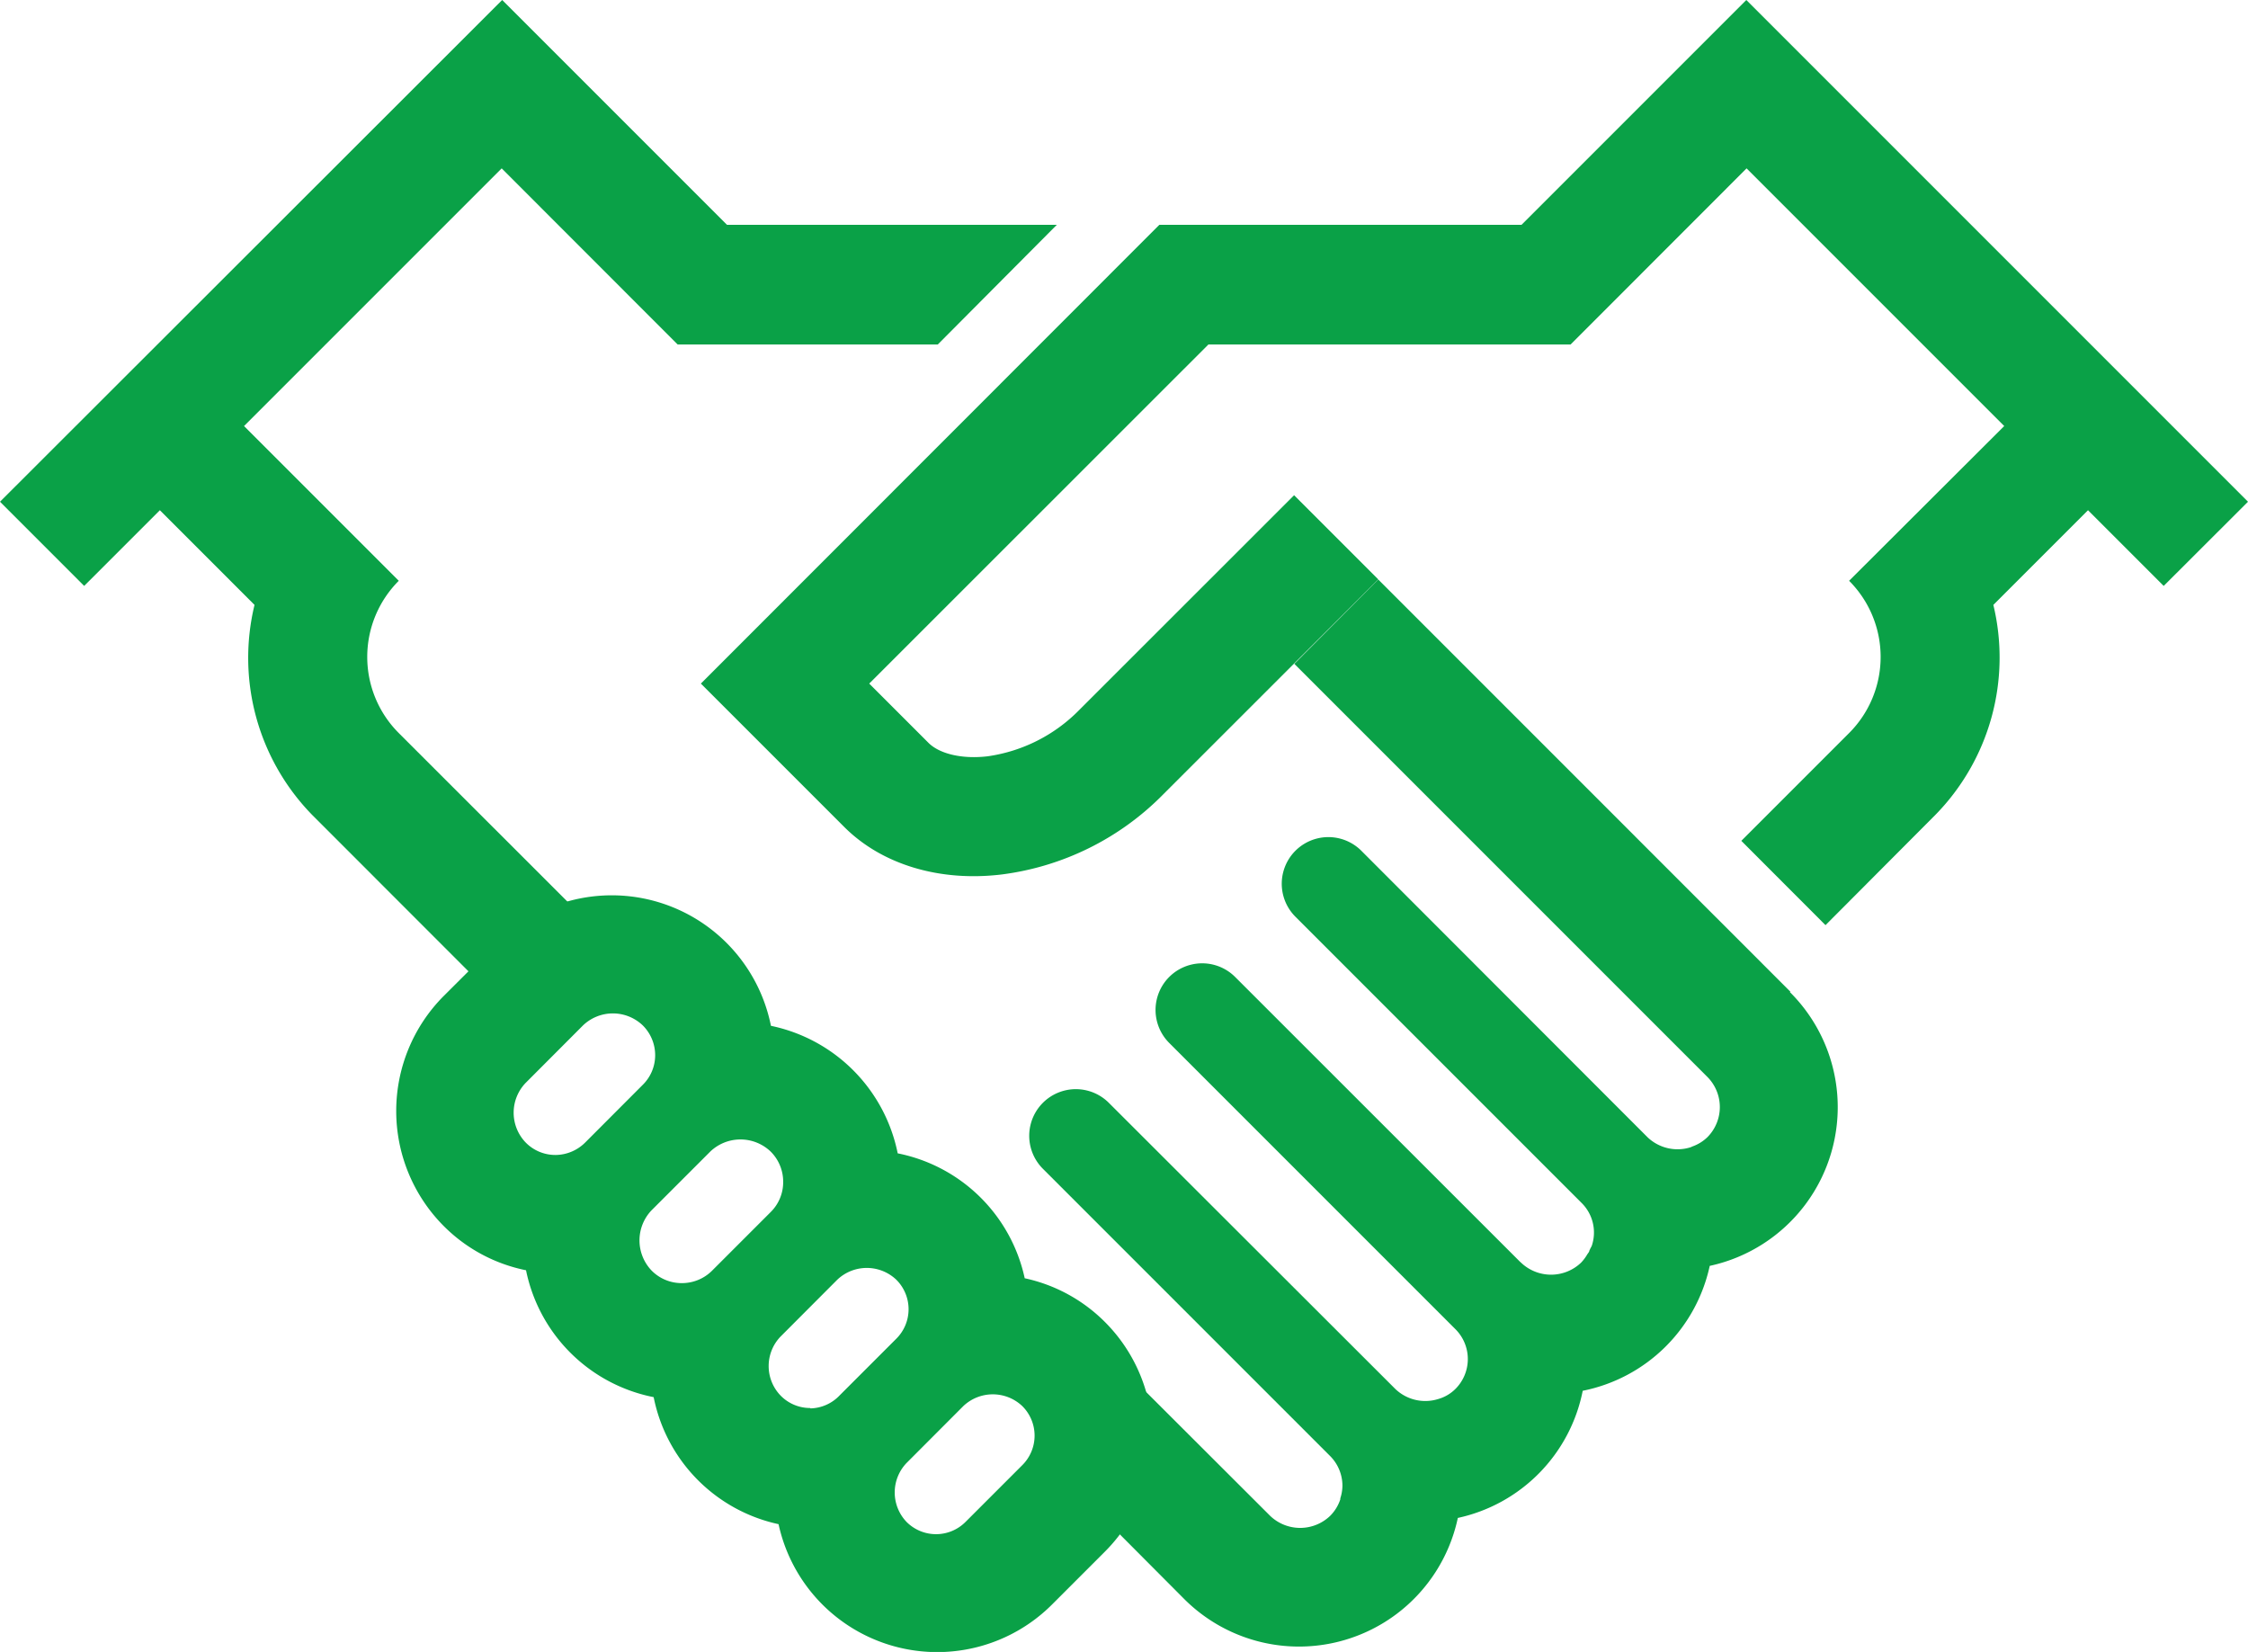
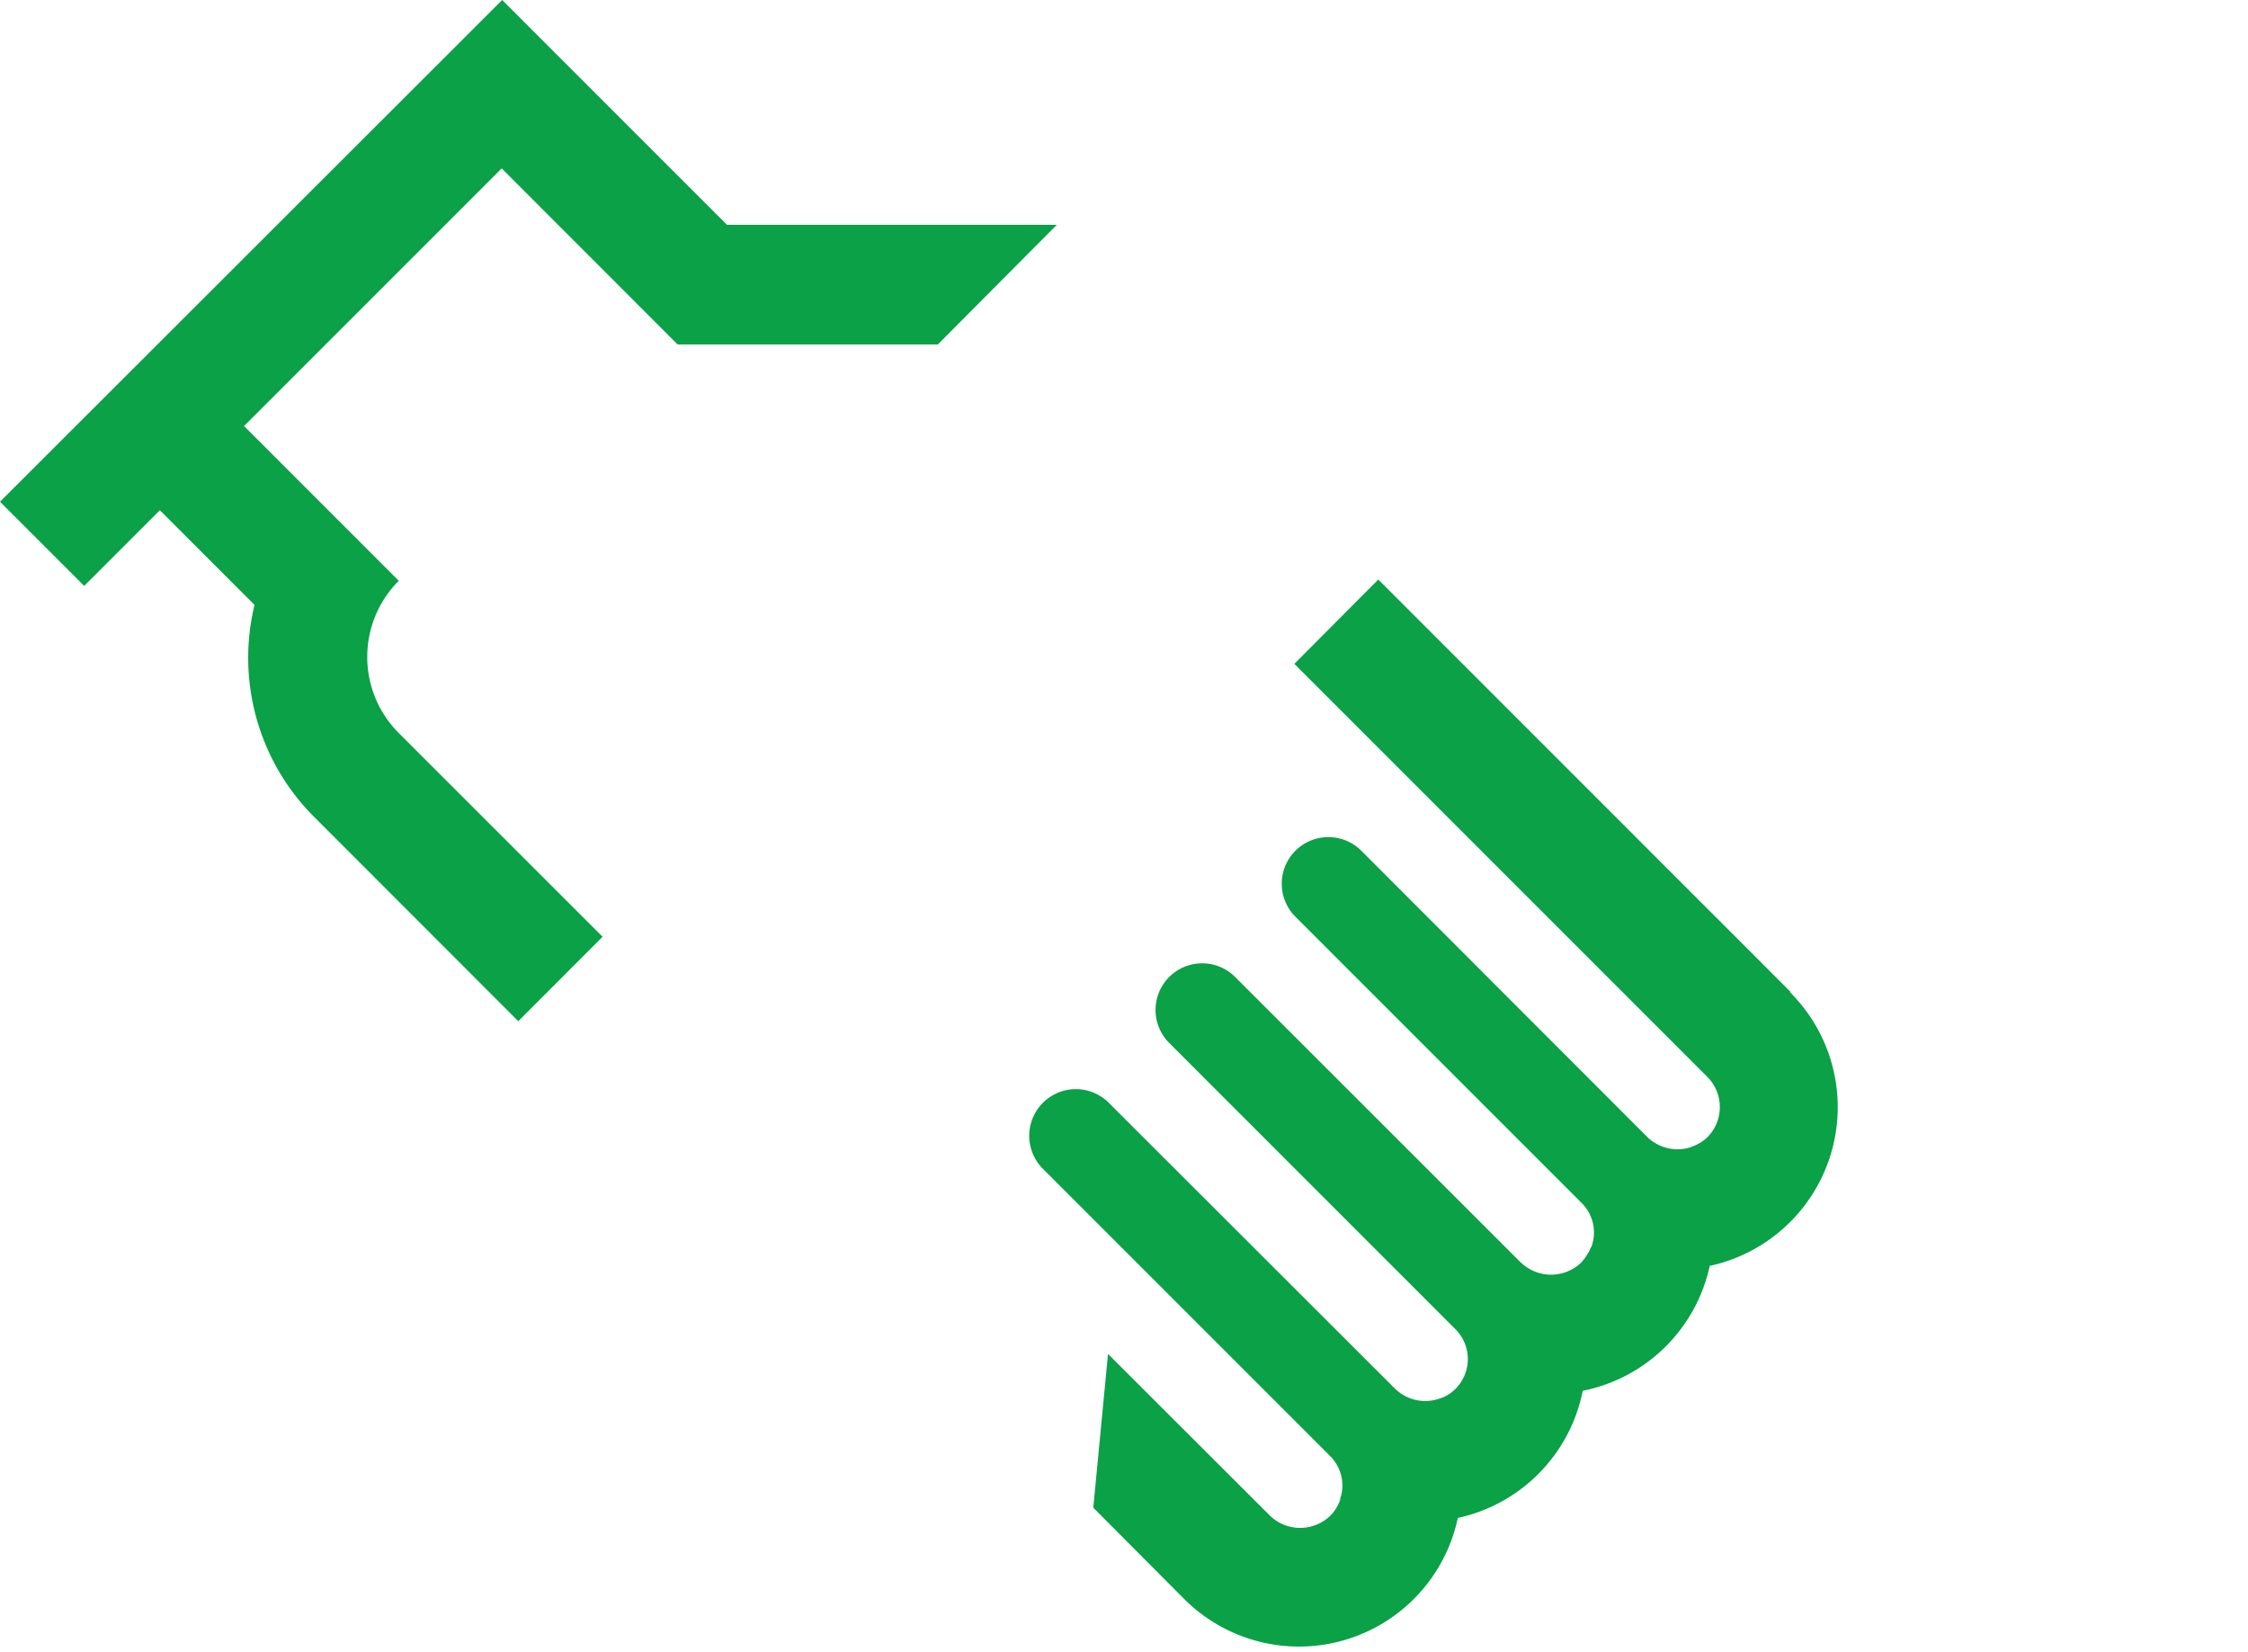
<svg xmlns="http://www.w3.org/2000/svg" viewBox="0 0 180 132.26">
  <defs>
    <style>.cls-1{fill:#0aa147;}</style>
  </defs>
  <g id="Layer_2" data-name="Layer 2">
    <g id="Layer_1-2" data-name="Layer 1">
      <path class="cls-1" d="M54.26,27.58H75.09L84.62,18H58.21l-18-18L0,40.17l6.74,6.74,6.06-6.06,7.58,7.58A18,18,0,0,0,25,65.25l16.5,16.51L48.25,75,31.93,58.69a8.62,8.62,0,0,1,0-12.19L19.54,34.11,40.17,13.48Z" />
      <path class="cls-1" d="M143.36,79.4l-33-33-6.72,6.75,33.08,33.08a3.42,3.42,0,0,1,0,4.81,3.32,3.32,0,0,1-1.21.75l-.13.06,0,0a3.48,3.48,0,0,1-3.45-.79L109,68.11a3.73,3.73,0,0,0-5.27,5.29l22.82,22.82h0l.09.09a3.33,3.33,0,0,1,.82,3.42l0,0a2.53,2.53,0,0,1-.12.23,1.3,1.3,0,0,1-.08.17c0,.09-.1.2-.16.29a3.54,3.54,0,0,1-.5.67,3.48,3.48,0,0,1-4.81,0l-.09-.08h0L98.9,78.22a3.73,3.73,0,0,0-5.28,5.28l22.82,22.82h0l.09.09a3.38,3.38,0,0,1,0,4.8,3.18,3.18,0,0,1-1.37.8h0a3.47,3.47,0,0,1-3.43-.8l-.09-.09h0L88.8,88.31a3.73,3.73,0,0,0-5.31,5.25l23,23a3.37,3.37,0,0,1,1,2.4,3.32,3.32,0,0,1-.17,1h0l0,.08a3.35,3.35,0,0,1-.81,1.32,3.47,3.47,0,0,1-4.81,0L88.72,108.4l-1.18,12.31L94.8,128a13,13,0,0,0,21.93-6.47,13,13,0,0,0,10-10.18,13,13,0,0,0,10.17-10,13,13,0,0,0,6.42-21.92Z" />
-       <path class="cls-1" d="M88.47,105.84a12.91,12.91,0,0,0-6.42-3.5,13,13,0,0,0-10.17-10A13.06,13.06,0,0,0,61.73,82.13a13,13,0,0,0-22-6.58l-4.2,4.19a13.05,13.05,0,0,0,0,18.42,12.89,12.89,0,0,0,6.59,3.54,13,13,0,0,0,10.22,10.16,13,13,0,0,0,10,10.17,13,13,0,0,0,21.91,6.42l4.19-4.19A13,13,0,0,0,88.47,105.84Zm-44-13.37a3.32,3.32,0,0,1-2.38-1,3.44,3.44,0,0,1,0-4.77l4.6-4.61a3.46,3.46,0,0,1,4.77,0,3.36,3.36,0,0,1,1,2.39,3.32,3.32,0,0,1-1,2.38l-4.6,4.61A3.4,3.4,0,0,1,44.51,92.47Zm10.13,10.26a3.37,3.37,0,0,1-2.42-1,3.49,3.49,0,0,1,0-4.84l4.69-4.69a3.5,3.5,0,0,1,4.84,0,3.4,3.4,0,0,1,1,2.42,3.36,3.36,0,0,1-1,2.42l-4.69,4.69A3.41,3.41,0,0,1,54.64,102.73Zm10.26,10a3.3,3.3,0,0,1-2.36-1,3.4,3.4,0,0,1,0-4.72l4.54-4.55a3.43,3.43,0,0,1,4.73,0,3.33,3.33,0,0,1,0,4.72l-4.55,4.55A3.32,3.32,0,0,1,64.9,112.76Zm17,4.57-4.55,4.55a3.33,3.33,0,0,1-4.72,0,3.41,3.41,0,0,1,0-4.72l4.54-4.55a3.43,3.43,0,0,1,4.73,0,3.33,3.33,0,0,1,0,4.72Z" />
-       <path class="cls-1" d="M139.83,0l-18,18h-29L56.12,54.73,67.6,66.21c3,3,7.62,4.41,12.63,3.8a22.06,22.06,0,0,0,12.9-6.4l17.23-17.22-6.74-6.74L86.39,56.87a12.79,12.79,0,0,1-7.3,3.68c-2,.24-3.84-.17-4.75-1.08L69.6,54.73,96.76,27.58h29l14.09-14.1,20.63,20.63L148.06,46.5a8.62,8.62,0,0,1,0,12.19l-8.63,8.63,6.74,6.75,8.8-8.83a18,18,0,0,0,4.64-16.81l7.58-7.58,6.06,6.06L180,40.17Z" />
    </g>
  </g>
</svg>